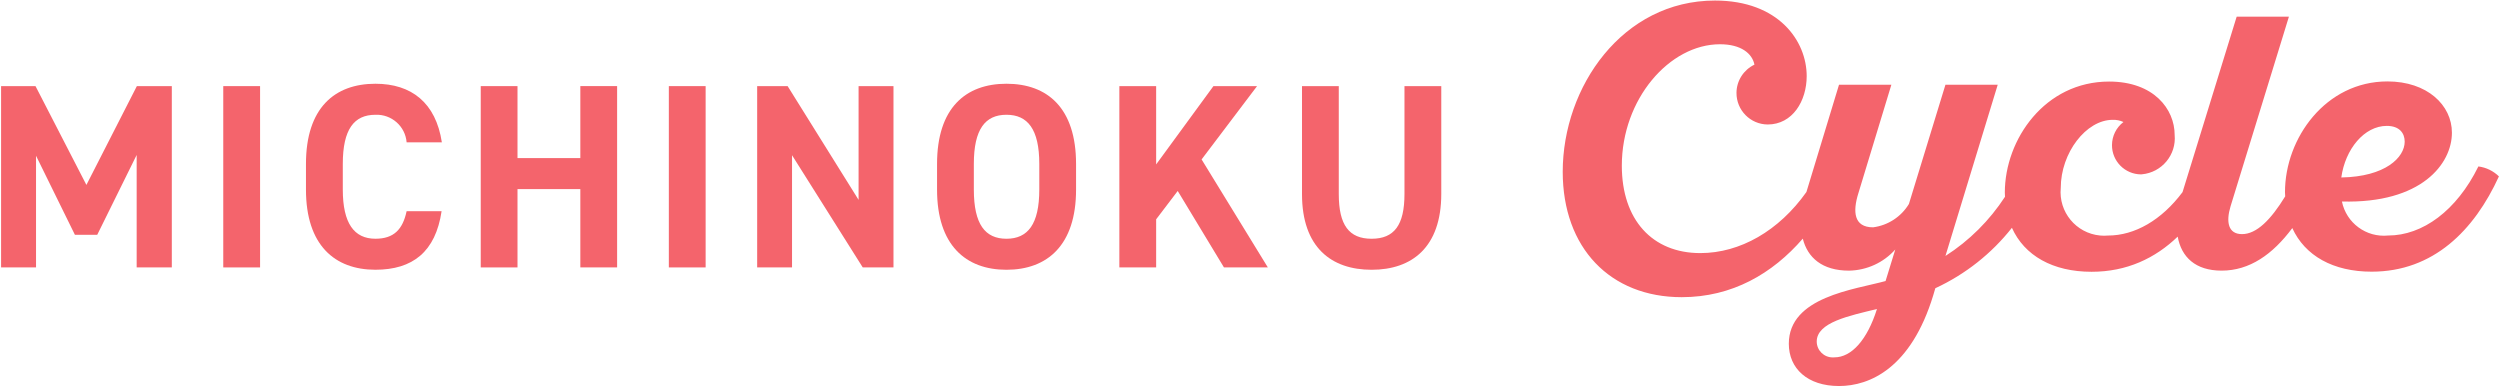
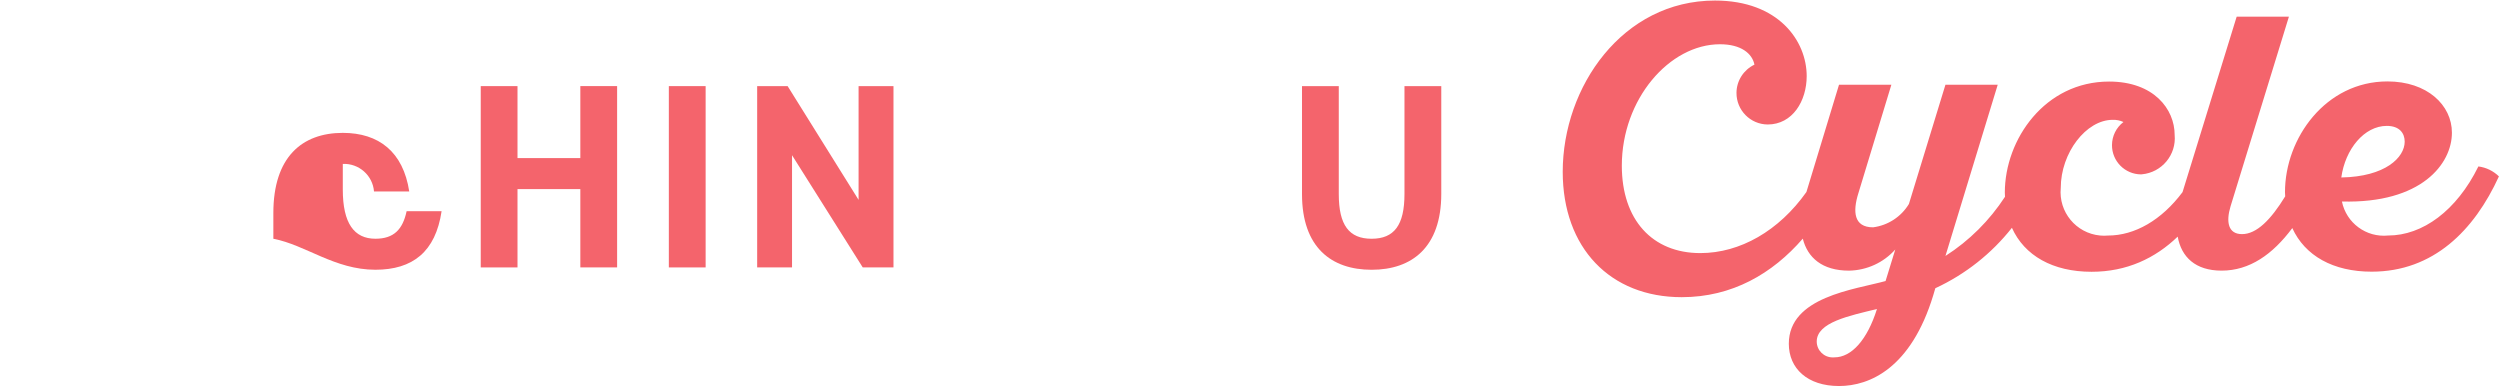
<svg xmlns="http://www.w3.org/2000/svg" version="1.1" id="レイヤー_1" x="0px" y="0px" width="194px" height="30px" viewBox="53 5 194 30" enable-background="new 53 5 194 30" xml:space="preserve">
  <g>
    <rect x="104.902" y="11.683" fill="#F4646C" width="2.855" height="14.069" />
    <polygon fill="#F4646C" points="93.158,19.674 98.034,19.674 98.034,25.75 100.888,25.75 100.888,11.681 98.034,11.681    98.034,17.268 93.158,17.268 93.158,11.683 90.305,11.683 90.305,25.752 93.158,25.752  " />
-     <path fill="#F4646C" d="M131.101,25.934c3.178,0,5.403-1.918,5.401-6.219v-1.996c0-4.338-2.223-6.221-5.401-6.221   c-3.163,0-5.386,1.878-5.386,6.221v1.997C125.715,24.016,127.936,25.934,131.101,25.934z M128.57,17.718   c0-2.692,0.882-3.812,2.531-3.812c1.647,0,2.548,1.12,2.548,3.812v1.997c0,2.691-0.895,3.812-2.548,3.812   c-1.655,0-2.531-1.121-2.531-3.812V17.718z" />
    <polygon fill="#F4646C" points="114.462,17.044 119.949,25.752 122.334,25.752 122.334,11.683 119.626,11.683 119.626,20.51    114.12,11.683 111.756,11.683 111.756,25.752 114.462,25.752  " />
-     <rect x="70.325" y="11.683" fill="#F4646C" width="2.857" height="14.069" />
-     <path fill="#F4646C" d="M82.131,25.932c2.893,0,4.667-1.389,5.137-4.545h-2.714c-0.304,1.428-0.999,2.139-2.422,2.139   c-1.653,0-2.531-1.199-2.531-3.812v-1.995c0-2.692,0.878-3.812,2.531-3.812c1.251-0.053,2.322,0.892,2.422,2.14h2.734   c-0.468-3.081-2.367-4.548-5.156-4.548c-3.164,0-5.389,1.877-5.389,6.219v1.997C76.742,24.016,78.968,25.932,82.131,25.932z" />
-     <polygon fill="#F4646C" points="55.796,17.086 58.814,23.223 60.544,23.223 63.605,17.025 63.605,25.752 66.333,25.752    66.333,11.683 63.62,11.683 59.705,19.35 55.755,11.683 53.084,11.683 53.084,25.752 55.796,25.752  " />
-     <polygon fill="#F4646C" points="142.717,22.019 144.391,19.818 147.979,25.752 151.385,25.752 146.244,17.371 150.547,11.683    147.162,11.683 142.717,17.759 142.717,11.683 139.862,11.683 139.862,25.752 142.717,25.752  " />
+     <path fill="#F4646C" d="M82.131,25.932c2.893,0,4.667-1.389,5.137-4.545h-2.714c-0.304,1.428-0.999,2.139-2.422,2.139   c-1.653,0-2.531-1.199-2.531-3.812v-1.995c1.251-0.053,2.322,0.892,2.422,2.14h2.734   c-0.468-3.081-2.367-4.548-5.156-4.548c-3.164,0-5.389,1.877-5.389,6.219v1.997C76.742,24.016,78.968,25.932,82.131,25.932z" />
    <path fill="#F4646C" d="M183.501,28.061c3.914,0,7.039-1.824,9.396-4.543c0.369,1.464,1.491,2.484,3.59,2.484   c1.372-0.025,2.672-0.617,3.587-1.641l-0.754,2.448c-2.419,0.665-7.508,1.223-7.508,4.866c0,1.918,1.446,3.28,3.894,3.28   c2.394,0,5.588-1.392,7.312-7.034l0.164-0.555c2.345-1.086,4.371-2.698,5.943-4.689c0.97,2.159,3.17,3.413,6.181,3.413   c2.732,0,4.938-1.047,6.684-2.728c0.283,1.582,1.372,2.639,3.407,2.639c2.172,0,3.961-1.256,5.486-3.302   c0.978,2.145,3.167,3.383,6.156,3.383c4.786,0,7.959-3.197,9.877-7.394c-0.433-0.423-0.99-0.695-1.593-0.772   c-1.692,3.44-4.335,5.36-7.004,5.36c-1.696,0.17-3.246-0.971-3.586-2.639c6.172,0.167,8.536-2.921,8.536-5.339   c0-2.142-1.919-3.979-5.005-3.979c-4.783,0-7.949,4.395-7.949,8.592c0,0.113,0.01,0.217,0.016,0.327   c-1.114,1.818-2.219,2.93-3.35,2.93c-1.08,0-1.25-0.948-0.895-2.141l4.534-14.734h-4.054l-4.2,13.615   c-1.625,2.173-3.708,3.37-5.782,3.37c-0.207,0.02-0.417,0.018-0.622-0.002c-1.864-0.179-3.226-1.832-3.046-3.694   c0-2.725,1.971-5.283,4.028-5.283c0.286-0.01,0.572,0.048,0.832,0.167v0.006c-0.555,0.425-0.881,1.083-0.885,1.783   c-0.008,1.25,0.999,2.269,2.251,2.277c0.021-0.002,0.046-0.004,0.071-0.006c1.543-0.141,2.683-1.508,2.541-3.054   c0-2.002-1.614-4.143-5.088-4.143c-4.971,0-8.091,4.476-8.091,8.618c0,0.11,0.01,0.216,0.014,0.322   c-1.194,1.833-2.763,3.405-4.622,4.593l4.057-13.287h-4.057l-2.835,9.255c-0.603,0.994-1.626,1.661-2.781,1.81   c-1.504,0-1.586-1.225-1.141-2.644l2.561-8.421h-4.063l-2.529,8.325c-2.13,3.007-5.141,4.74-8.235,4.74   c-3.726,0-6.09-2.587-6.09-6.782c0-5.171,3.699-9.424,7.618-9.424c1.641,0,2.503,0.723,2.674,1.584h-0.004   c-0.838,0.402-1.384,1.248-1.39,2.184c-0.009,1.346,1.074,2.448,2.419,2.458c1.939,0,3.029-1.834,3.029-3.753   c0-2.725-2.171-5.865-7.117-5.865c-7.176,0-11.815,6.7-11.815,13.288C174.269,24.25,177.963,28.061,183.501,28.061z    M195.347,32.731c-0.04,0.002-0.078,0.004-0.118,0.004c-0.686,0.007-1.246-0.542-1.251-1.23c0-1.497,2.531-1.999,4.672-2.526h0.002   C197.902,31.369,196.679,32.733,195.347,32.731z M238.214,14.769c1.001,0,1.39,0.582,1.39,1.222c0,1.224-1.5,2.724-4.919,2.781   C234.988,16.575,236.464,14.771,238.214,14.769z" />
    <path fill="#F4646C" d="M159.438,25.934c3.117,0,5.405-1.732,5.405-5.892v-8.36h-2.856v8.379c0,2.405-0.796,3.466-2.551,3.466   c-1.752,0-2.547-1.061-2.547-3.466v-8.379h-2.854v8.379C154.036,24.203,156.318,25.934,159.438,25.934z" />
  </g>
</svg>